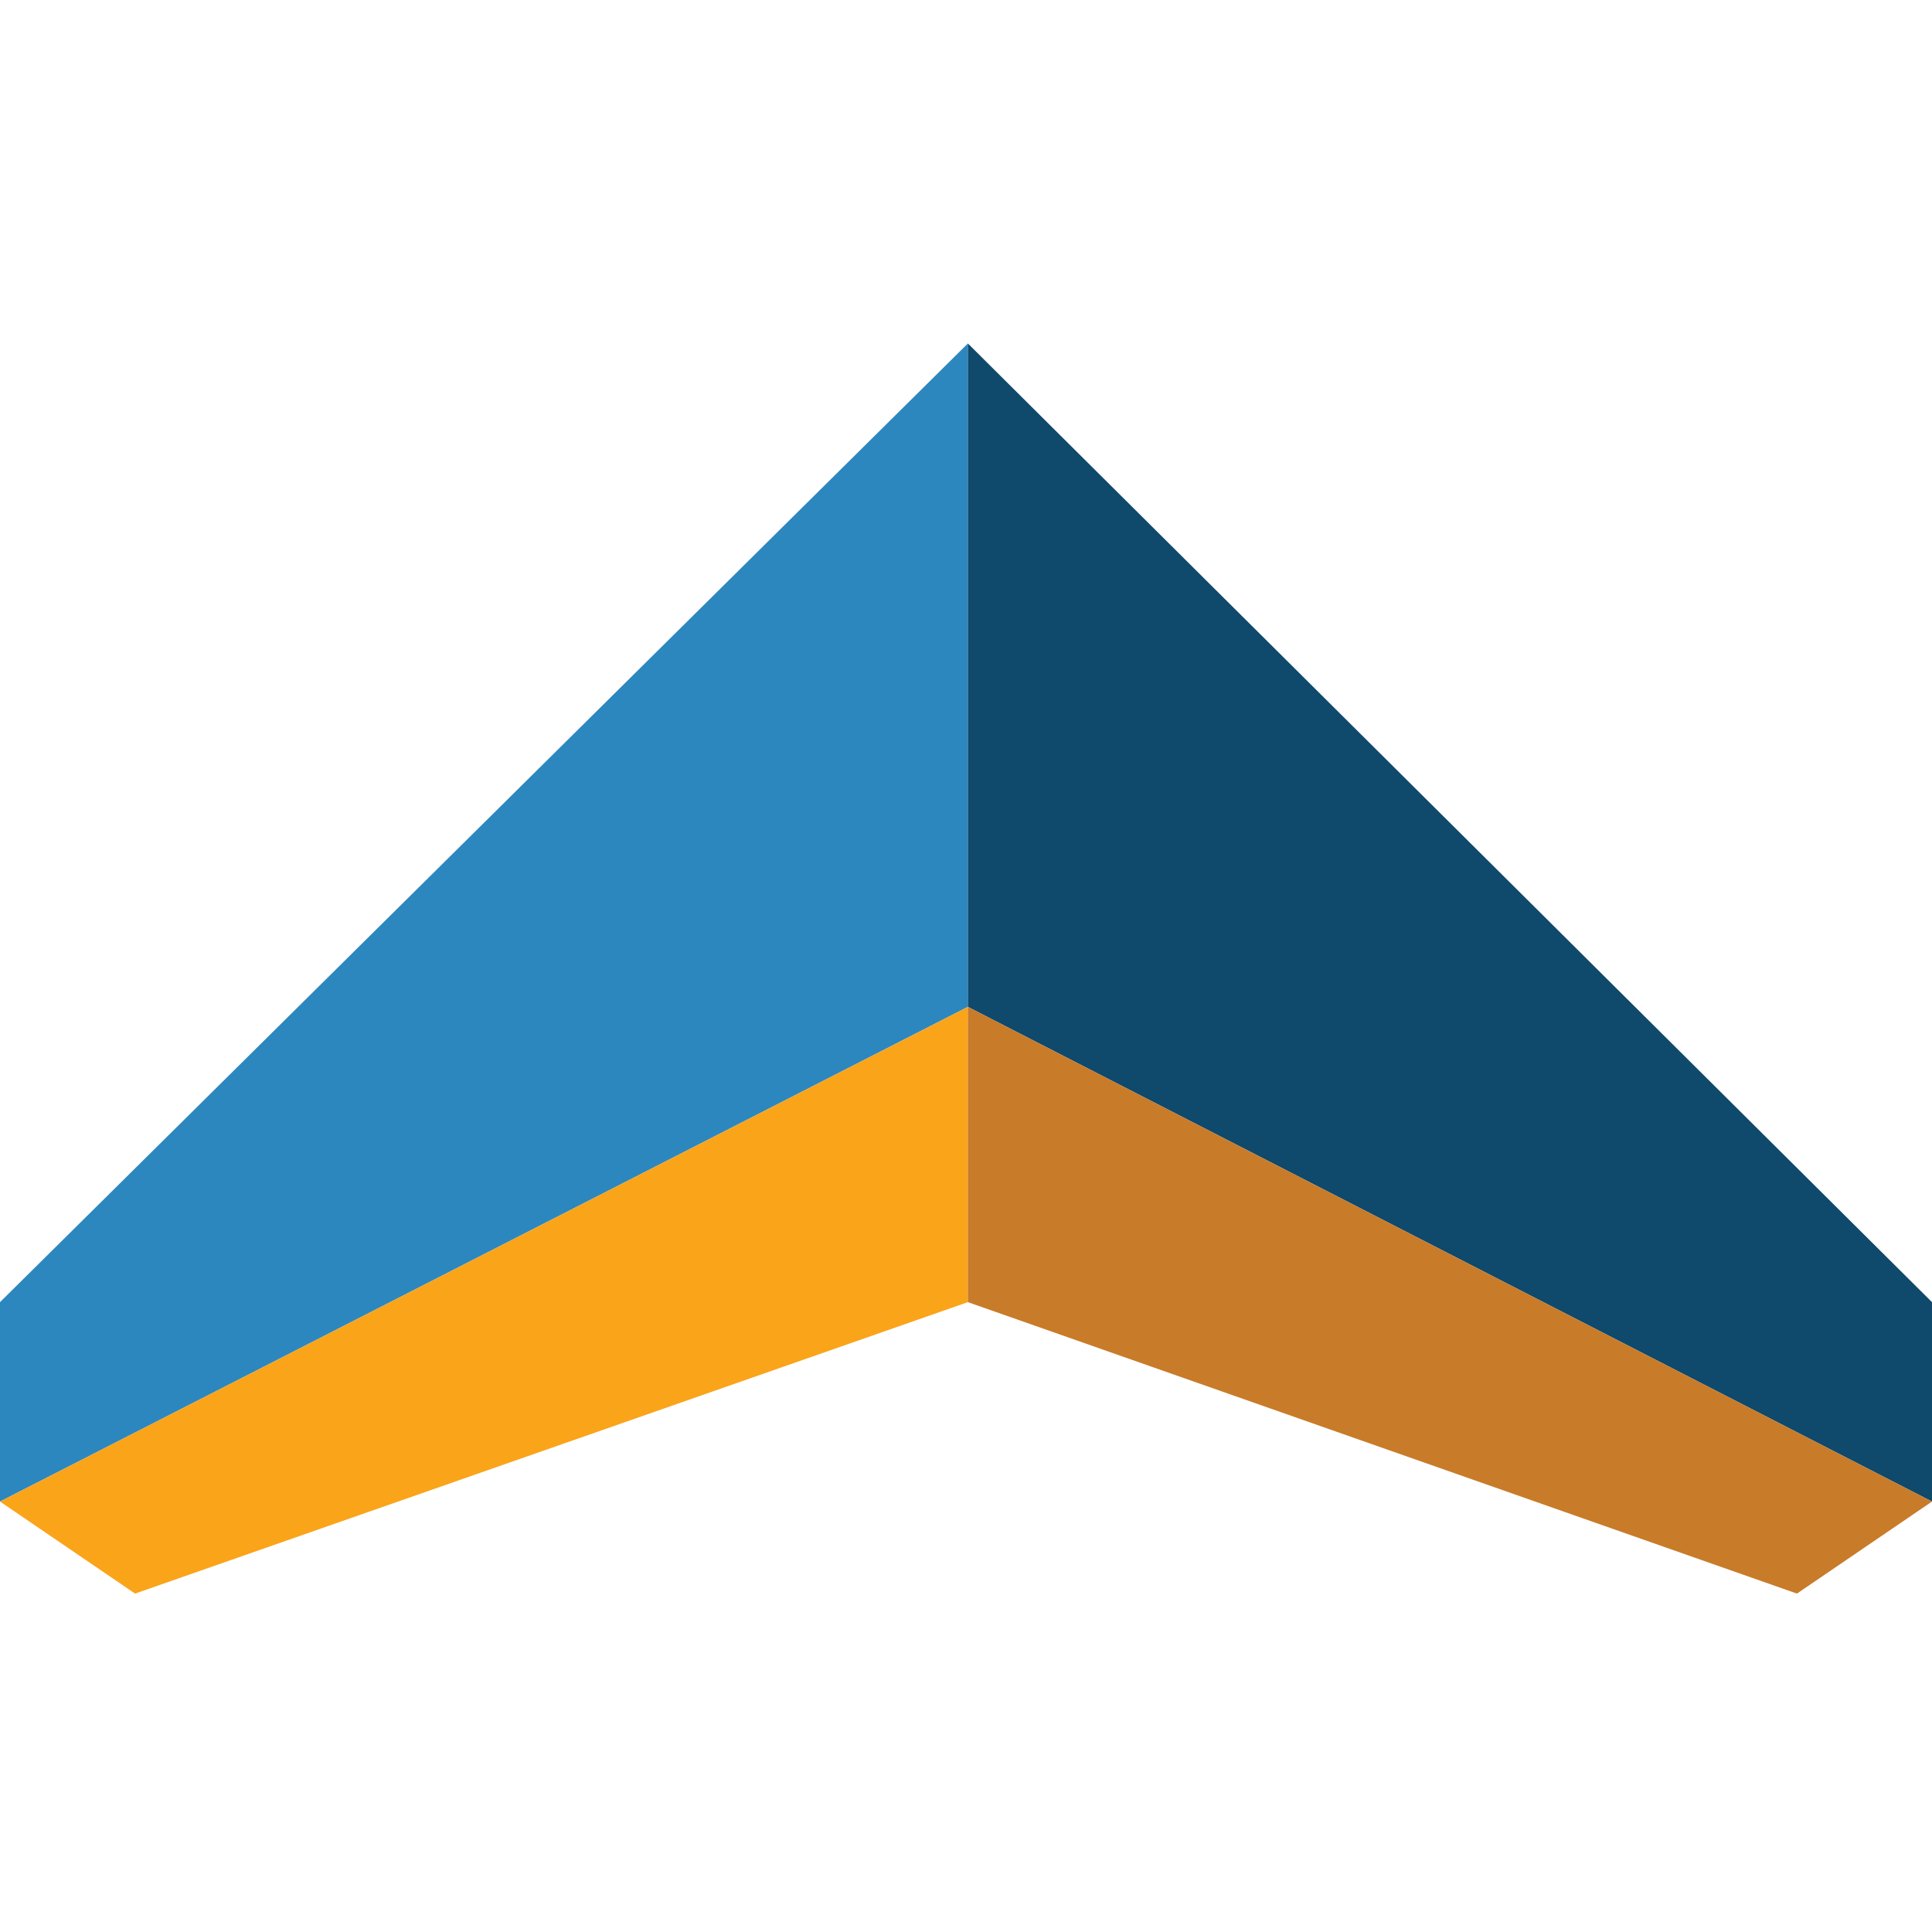
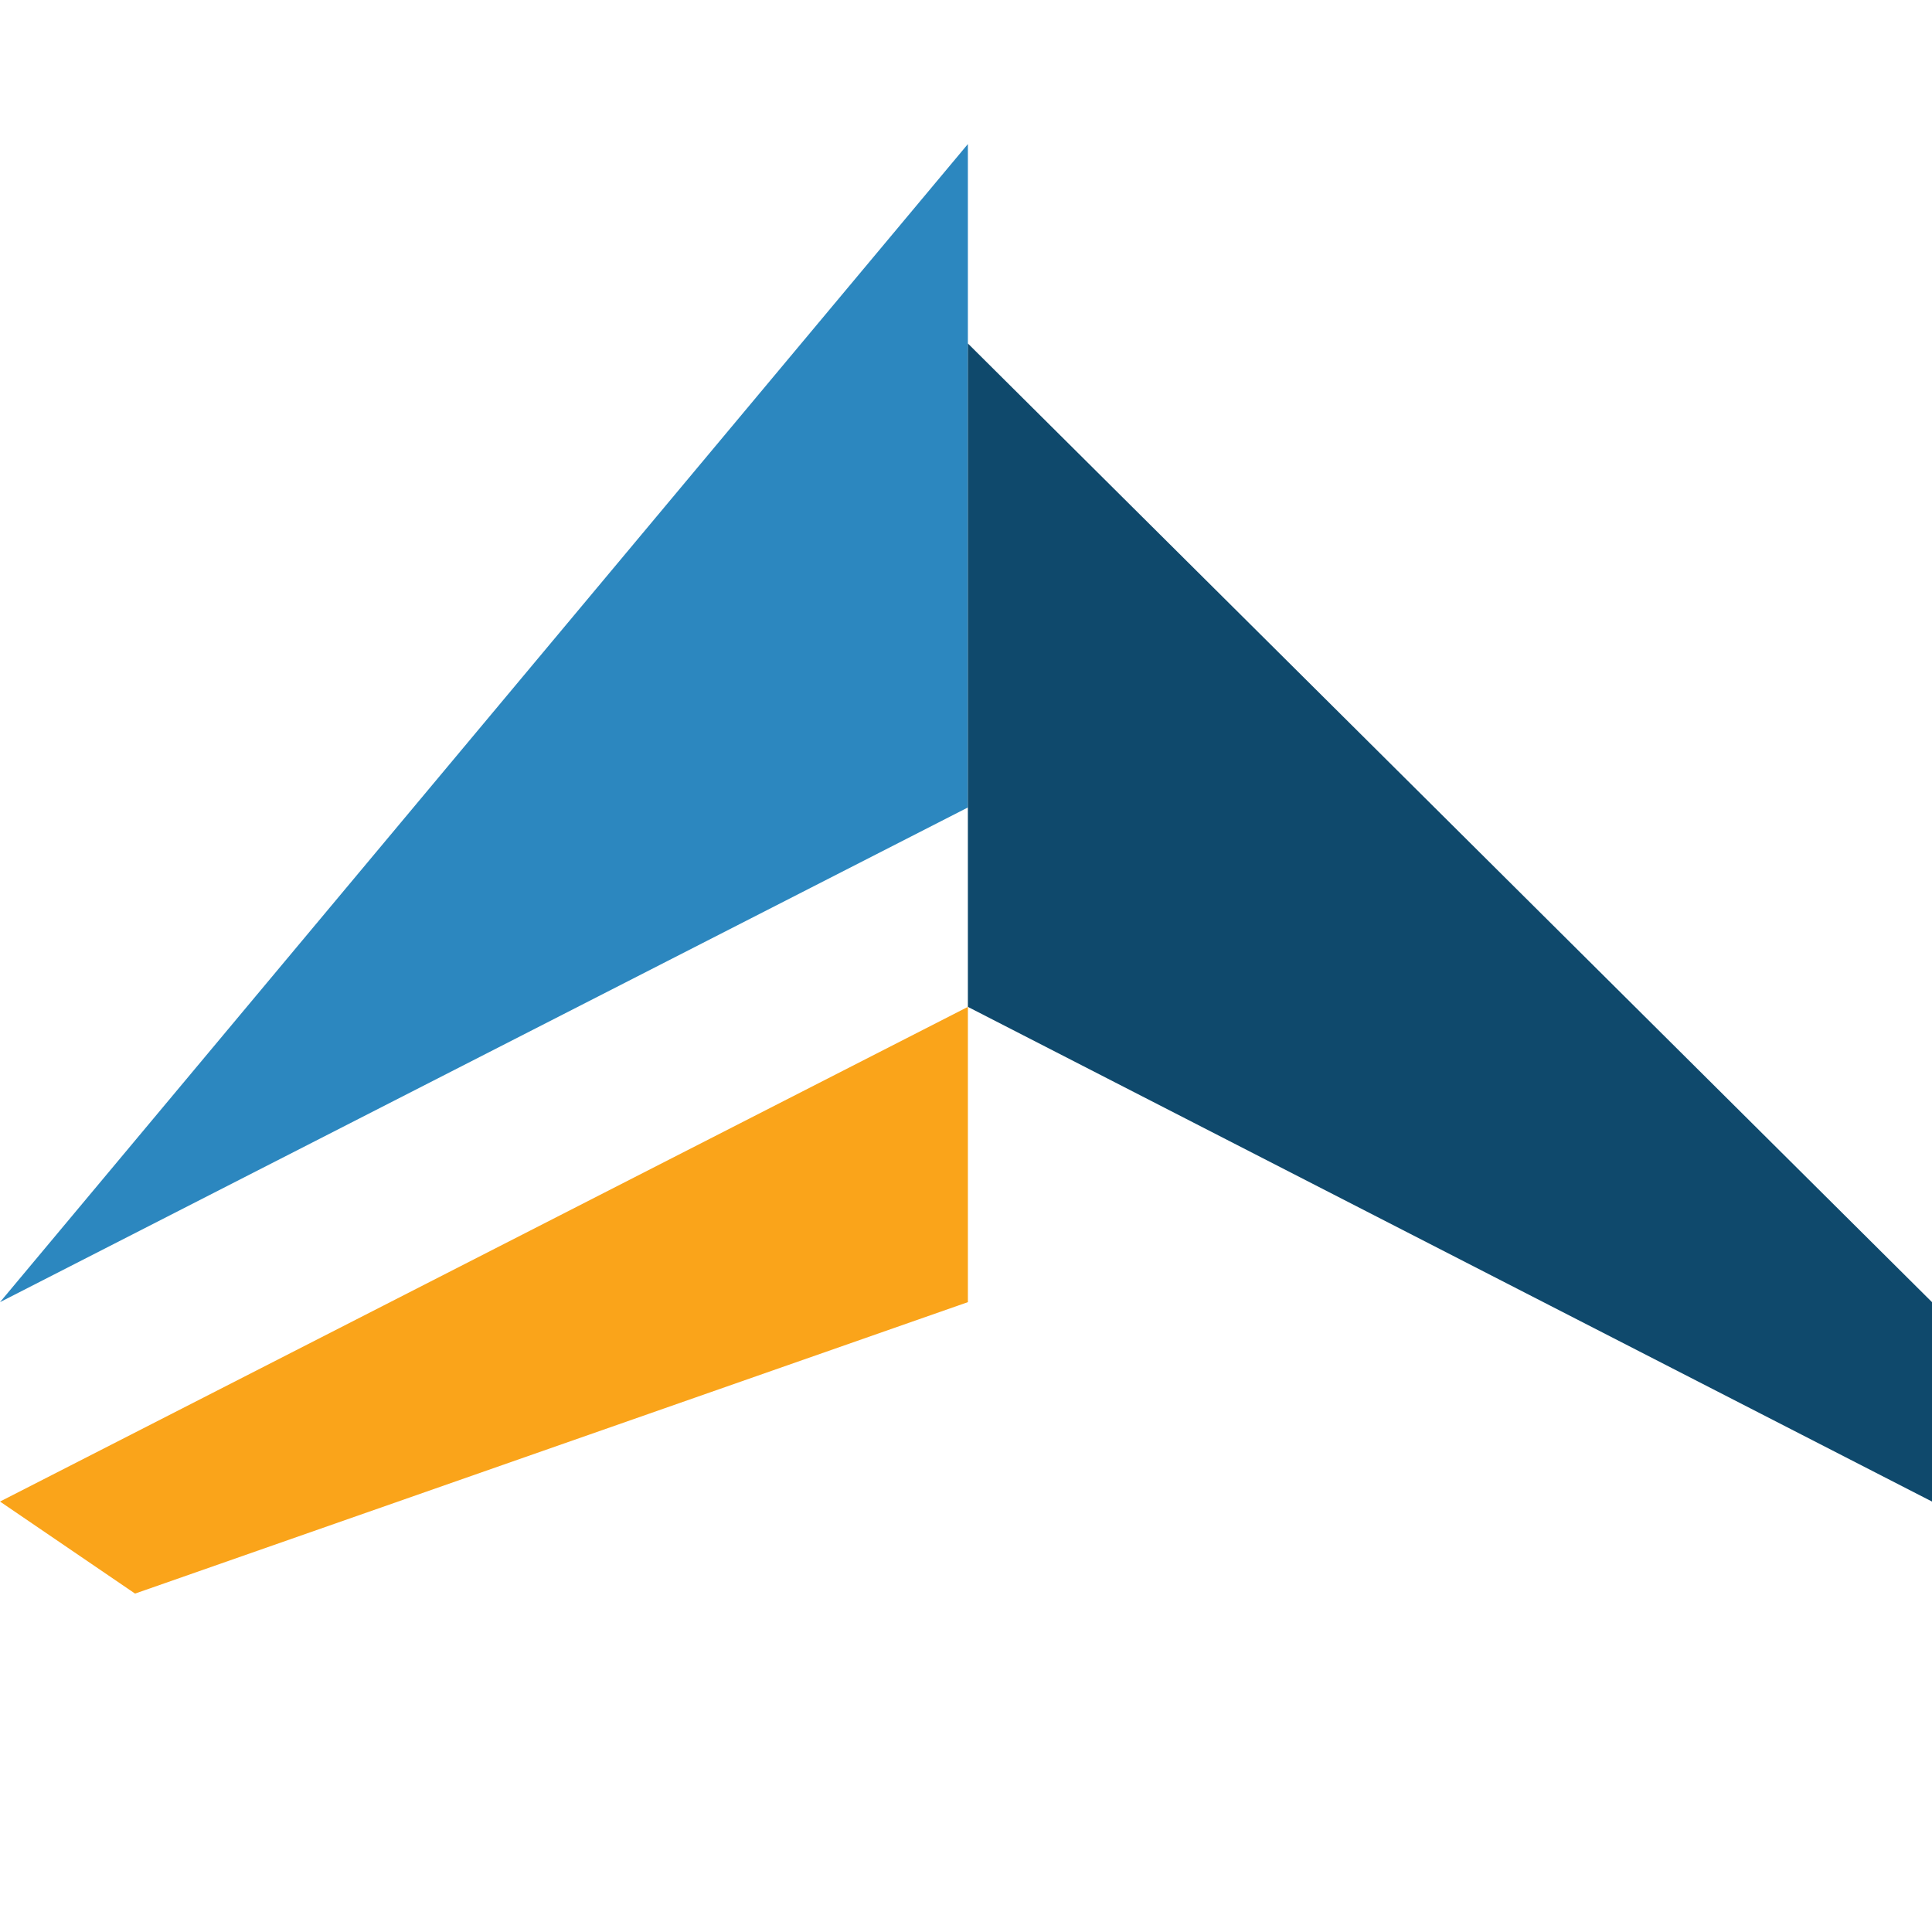
<svg xmlns="http://www.w3.org/2000/svg" fill="none" height="180" viewBox="0 0 180 180" width="180">
-   <path d="m0 121.318v18.578l90.175-46.088v-61.808z" fill="#2c87bf" />
+   <path d="m0 121.318l90.175-46.088v-61.808z" fill="#2c87bf" />
  <path d="m12.583 148.471 77.593-27.153v-27.51l-90.175 46.088z" fill="#faa41a" />
  <path d="m180 121.318v18.578l-89.825-46.088v-61.808z" fill="#0f496c" />
-   <path d="m167.418 148.471-77.243-27.153v-27.51l89.825 46.088z" fill="#c87b29" />
</svg>